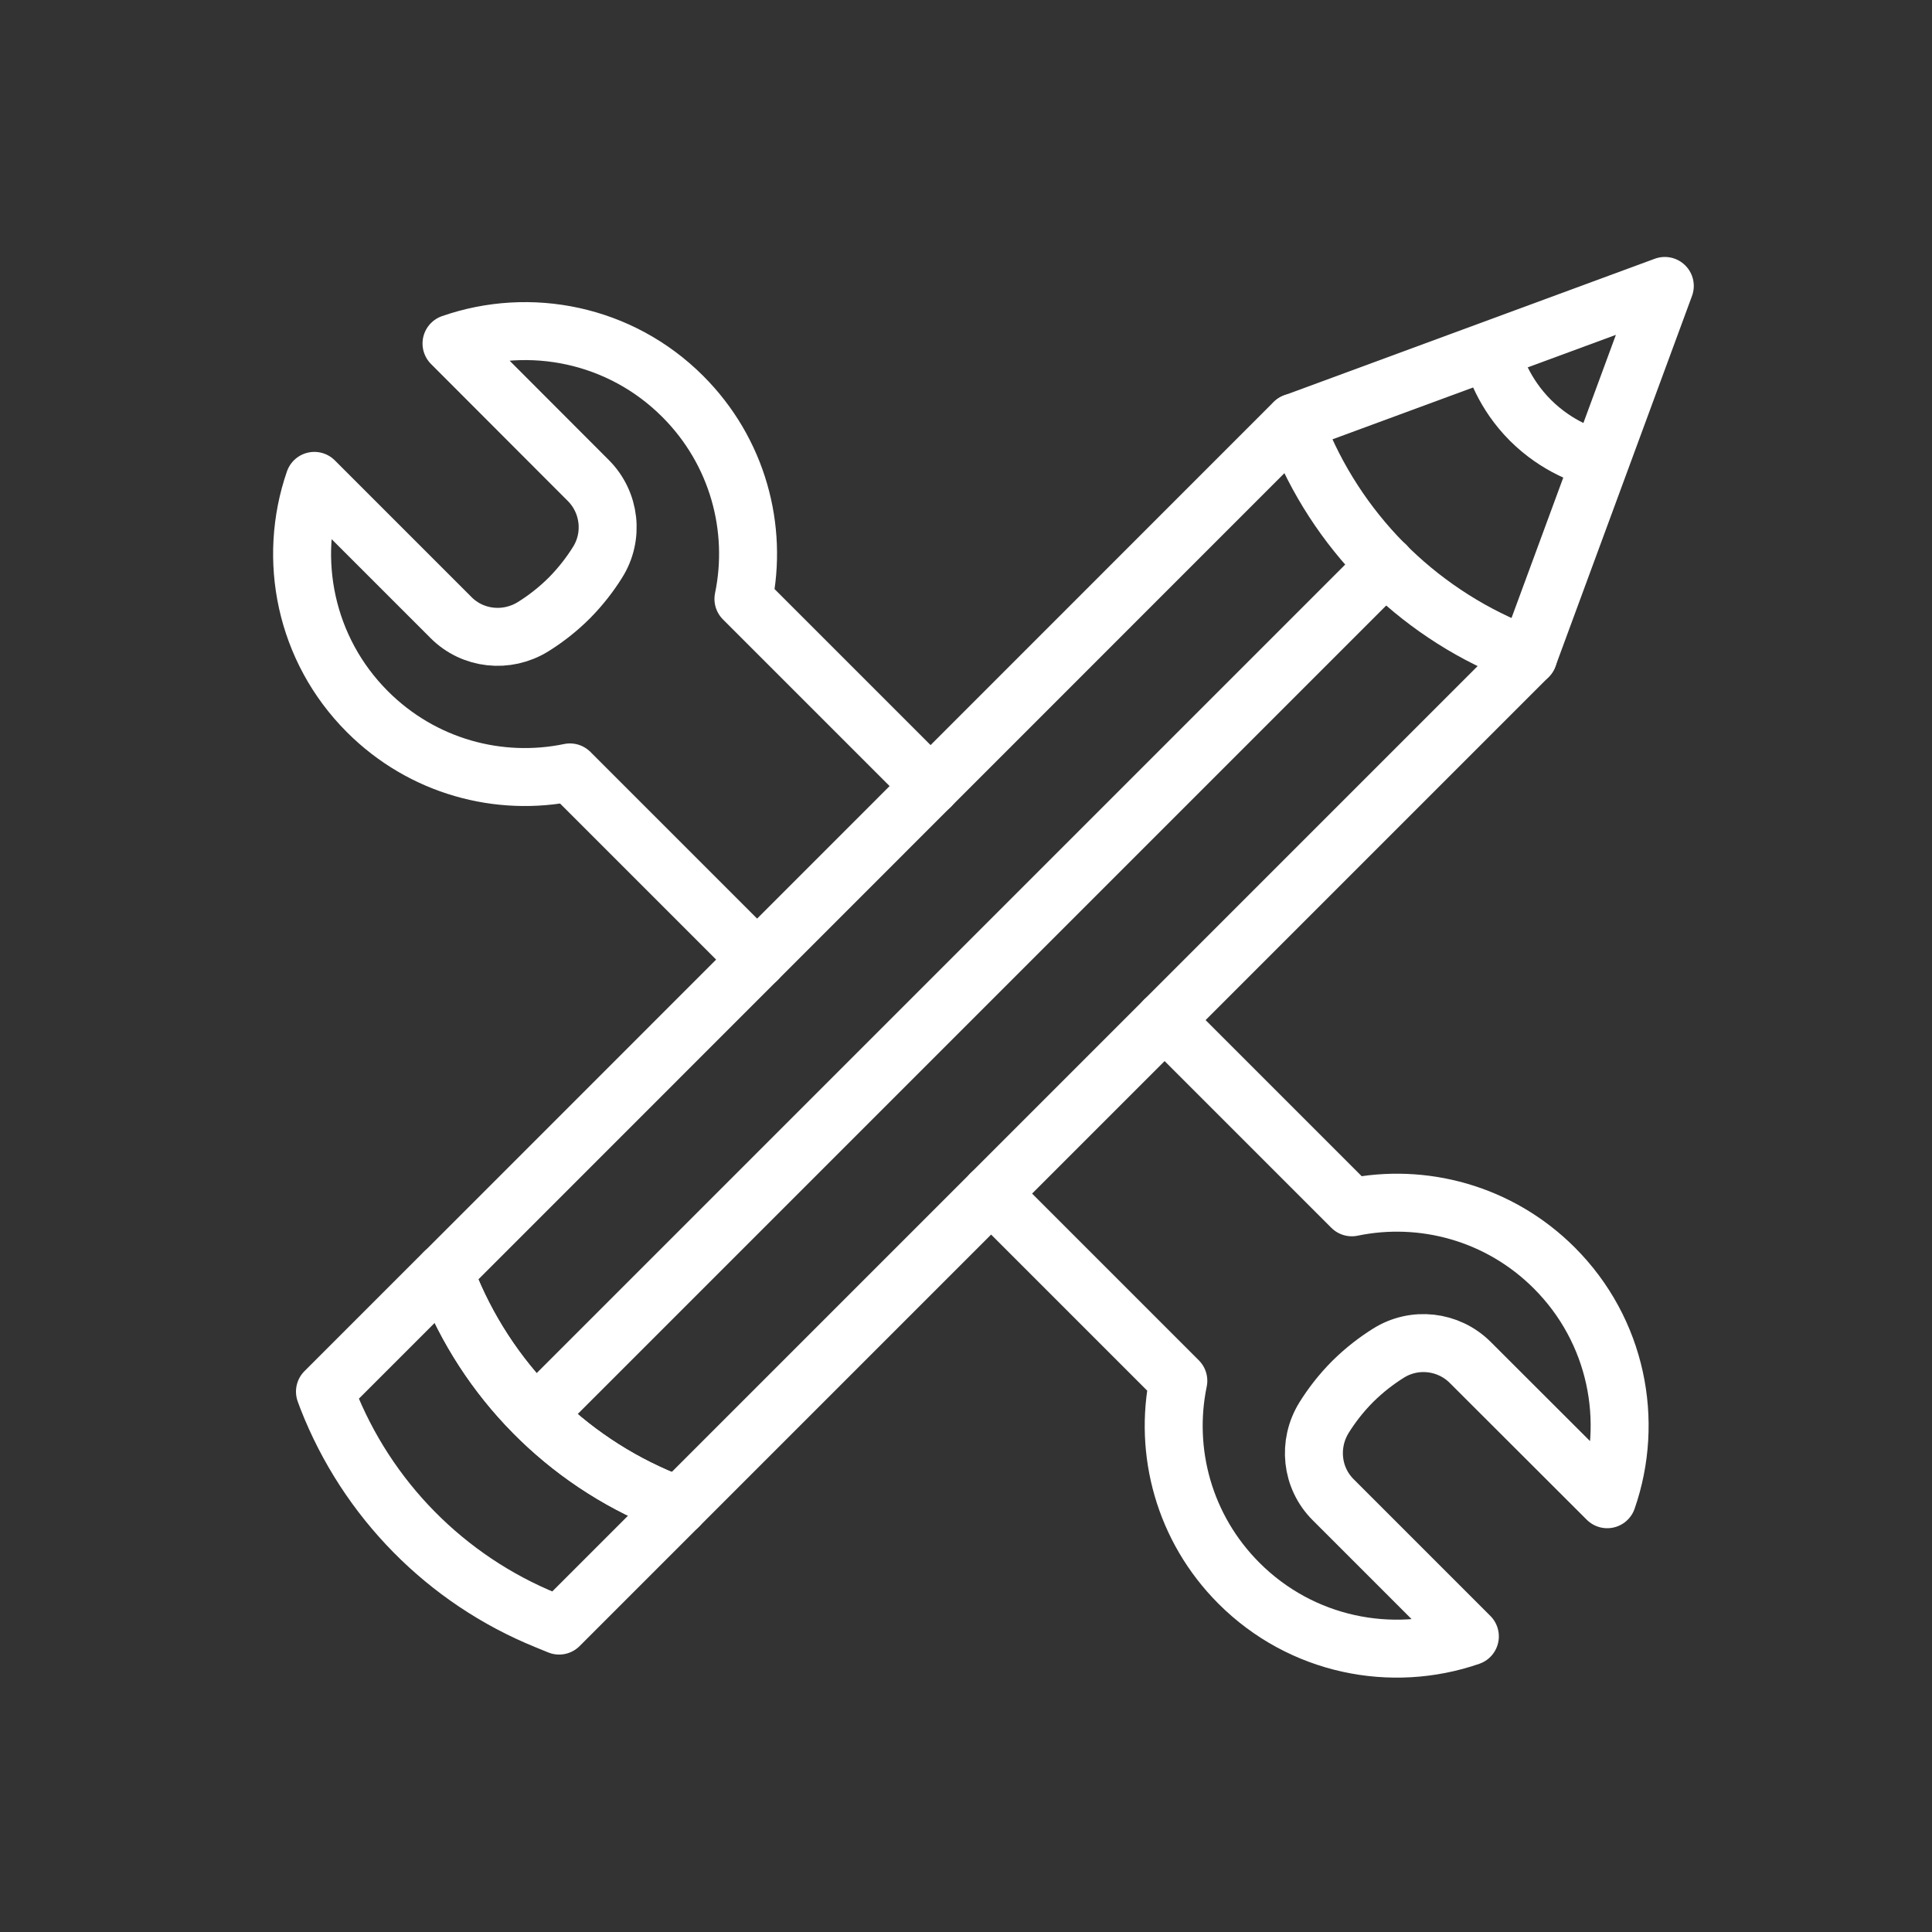
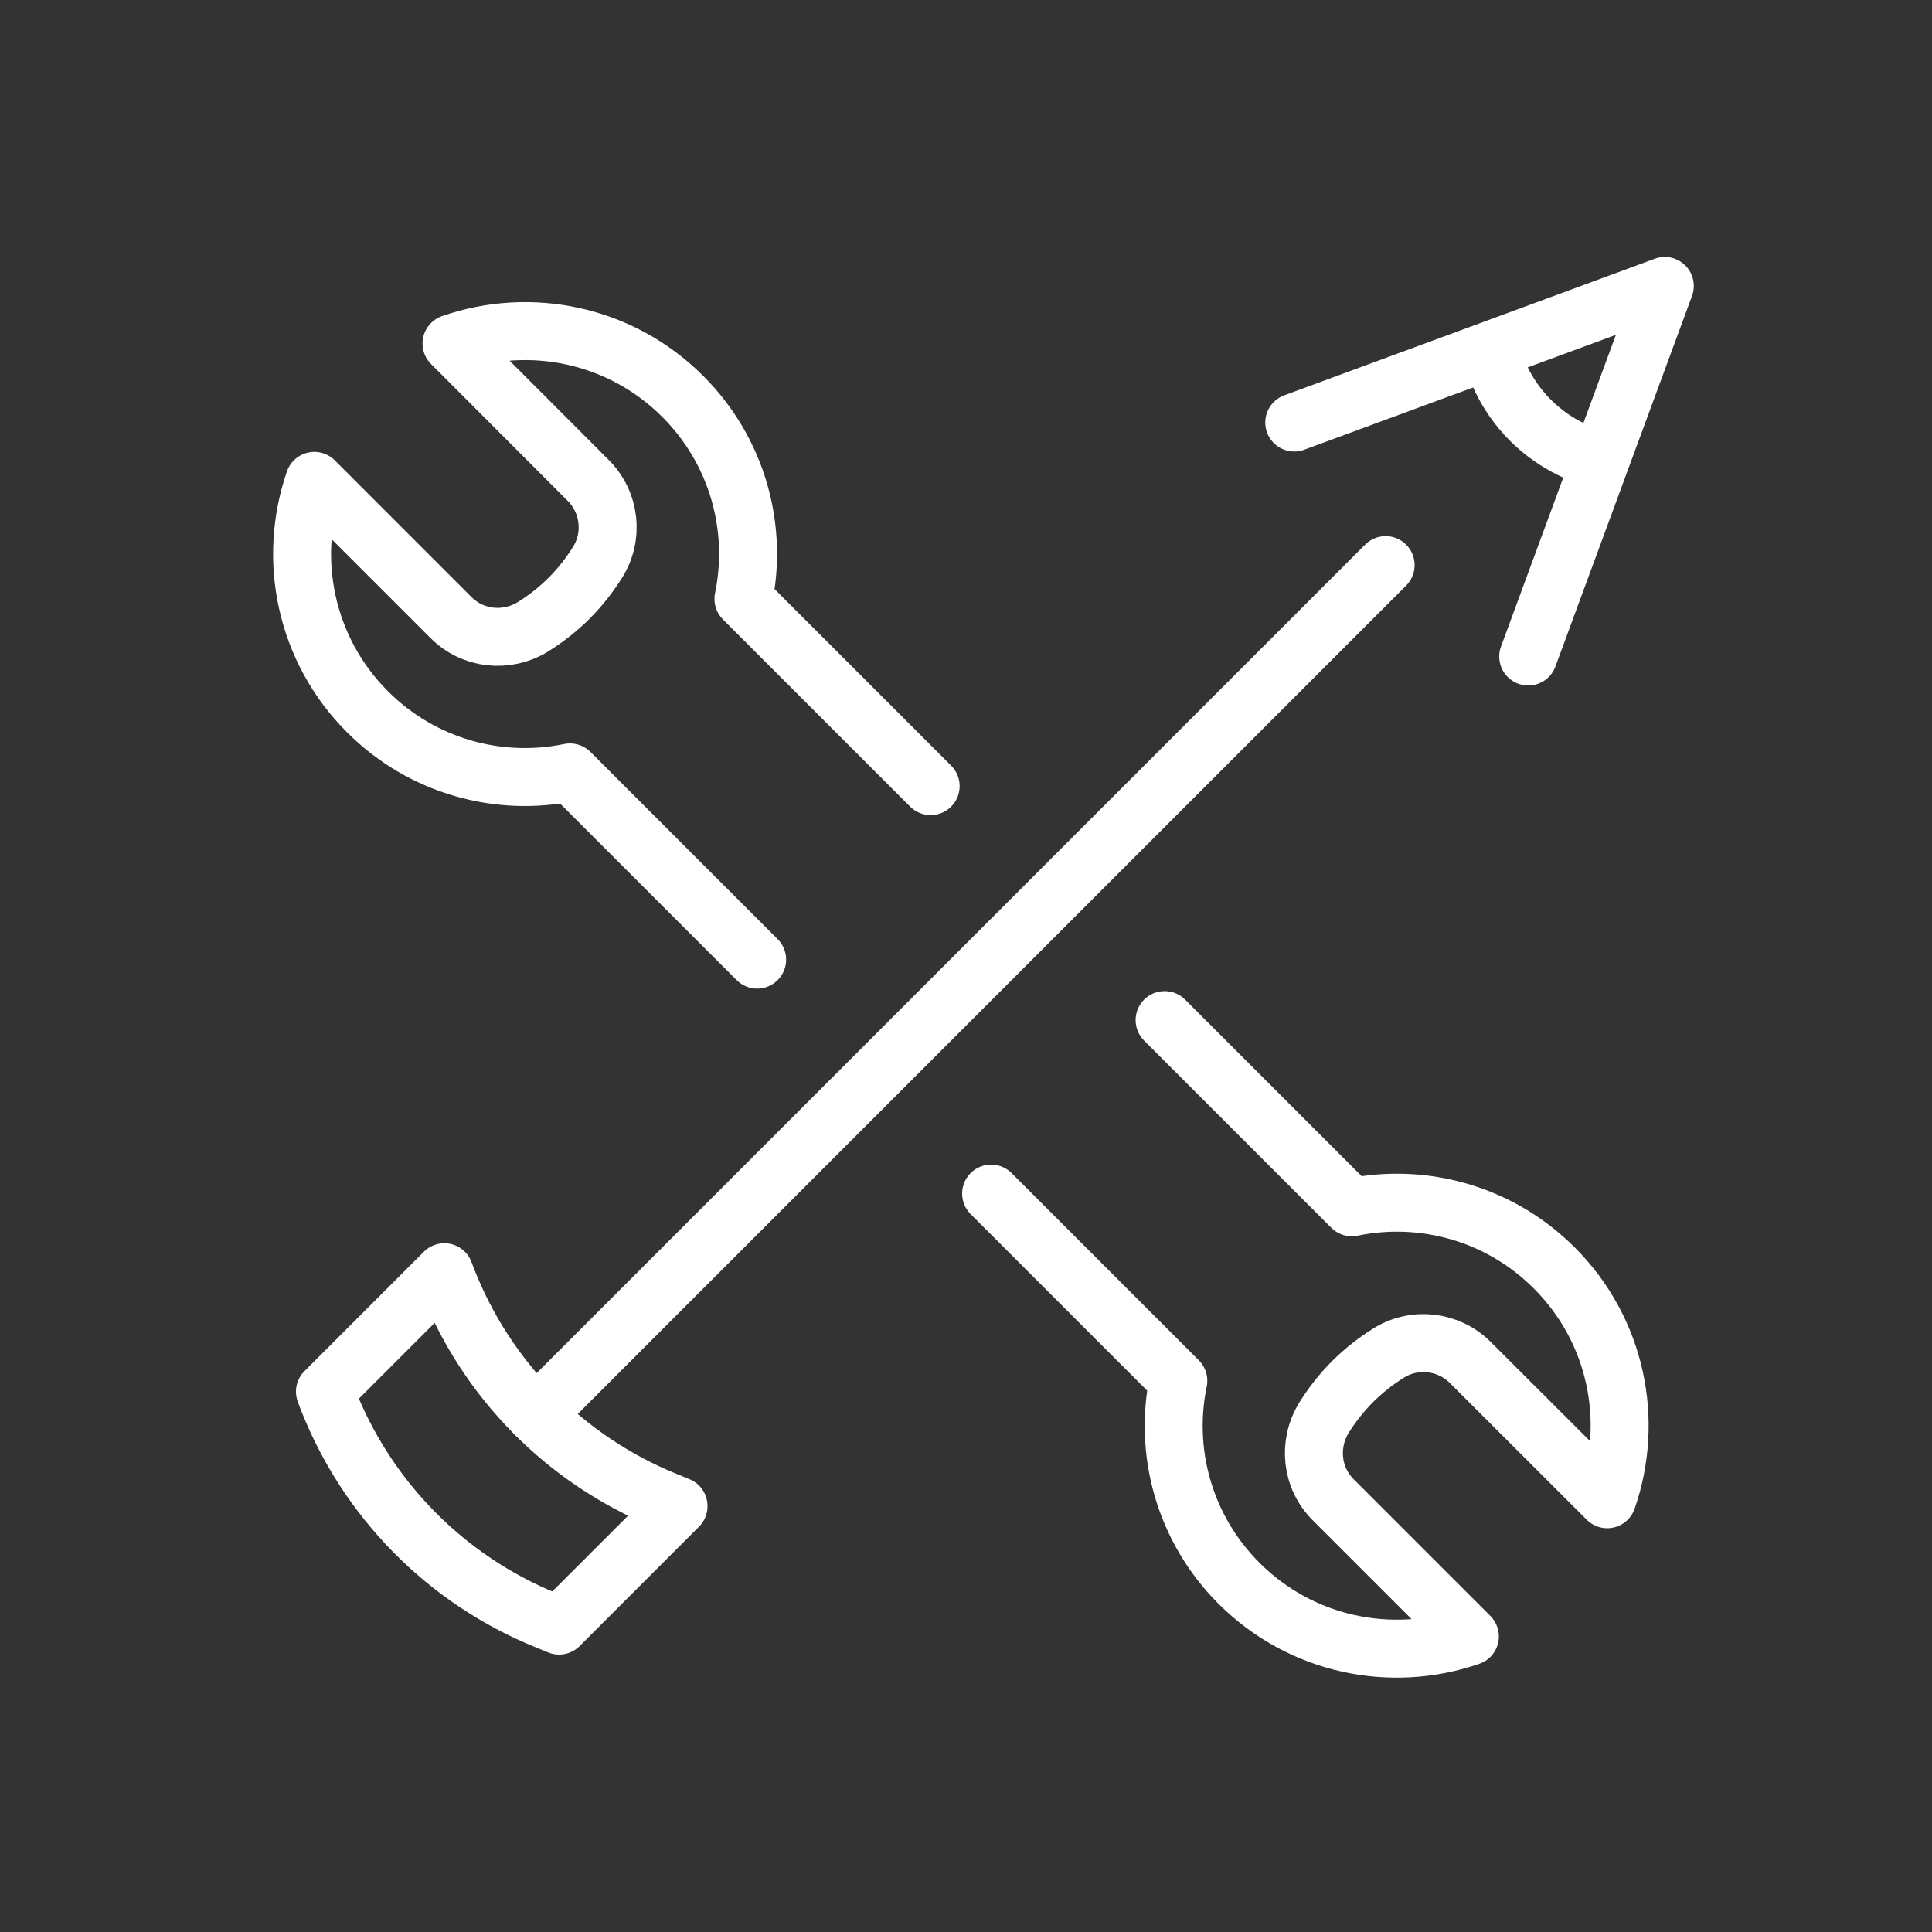
<svg xmlns="http://www.w3.org/2000/svg" id="expandeed_icons" data-name="expandeed icons" viewBox="0 0 100 100">
  <rect x="0" y="0" width="100" height="100" fill="#333333" stroke="none" />
  <defs>
    <style>
      .cls-1 {
        fill: none;
        stroke: #fff;
        stroke-linecap: round;
        stroke-linejoin: round;
        stroke-width: 3px;
      }
    </style>
  </defs>
  <path class="cls-1" d="M48.17,40.69l-9.69-9.69h0s0,0,0,0c.76-3.66-.29-7.63-3.14-10.48-3.24-3.24-7.92-4.15-11.97-2.74,2.36,2.36,4.72,4.73,7.08,7.09,1.13,1.13,1.33,2.9.47,4.25-.37.59-.84,1.21-1.44,1.82-.63.63-1.28,1.12-1.89,1.5-1.36.84-3.12.66-4.25-.48l-7.07-7.07c-1.4,4.05-.48,8.72,2.75,11.95,2.85,2.85,6.82,3.9,10.48,3.14l9.69,9.69" />
  <path class="cls-1" d="M60.28,52.8l9.69,9.69h0s0,0,0,0c3.66-.76,7.63.29,10.48,3.14,3.24,3.24,4.15,7.92,2.74,11.97-2.36-2.36-4.73-4.72-7.09-7.08-1.13-1.13-2.9-1.33-4.25-.47-.59.37-1.21.84-1.82,1.44-.63.63-1.12,1.28-1.5,1.89-.84,1.36-.66,3.12.48,4.25l7.07,7.07c-4.05,1.4-8.72.48-11.95-2.75-2.85-2.85-3.9-6.82-3.14-10.48l-9.69-9.69" />
  <path class="cls-1" d="M35.12,77.96l-6.18,6.18-.66-.27c-5.2-2.11-9.29-6.27-11.33-11.49l-.13-.35,6.18-6.18.13.34c2.04,5.23,6.13,9.38,11.33,11.49l.66.27Z" />
-   <path class="cls-1" d="M79.1,33.98l-43.98,43.98-.66-.27c-5.2-2.11-9.29-6.27-11.33-11.49l-.13-.34,43.98-43.99.14.35c2.03,5.23,6.12,9.38,11.32,11.49l.66.27Z" />
  <line class="cls-1" x1="27.74" y1="73.23" x2="71.72" y2="29.25" />
  <polyline class="cls-1" points="66.99 21.87 86.17 14.8 79.1 33.98" />
  <path class="cls-1" d="M77.17,18.16c.17.68.66,2.21,2.05,3.6,1.39,1.38,2.91,1.87,3.59,2.04" />
</svg>